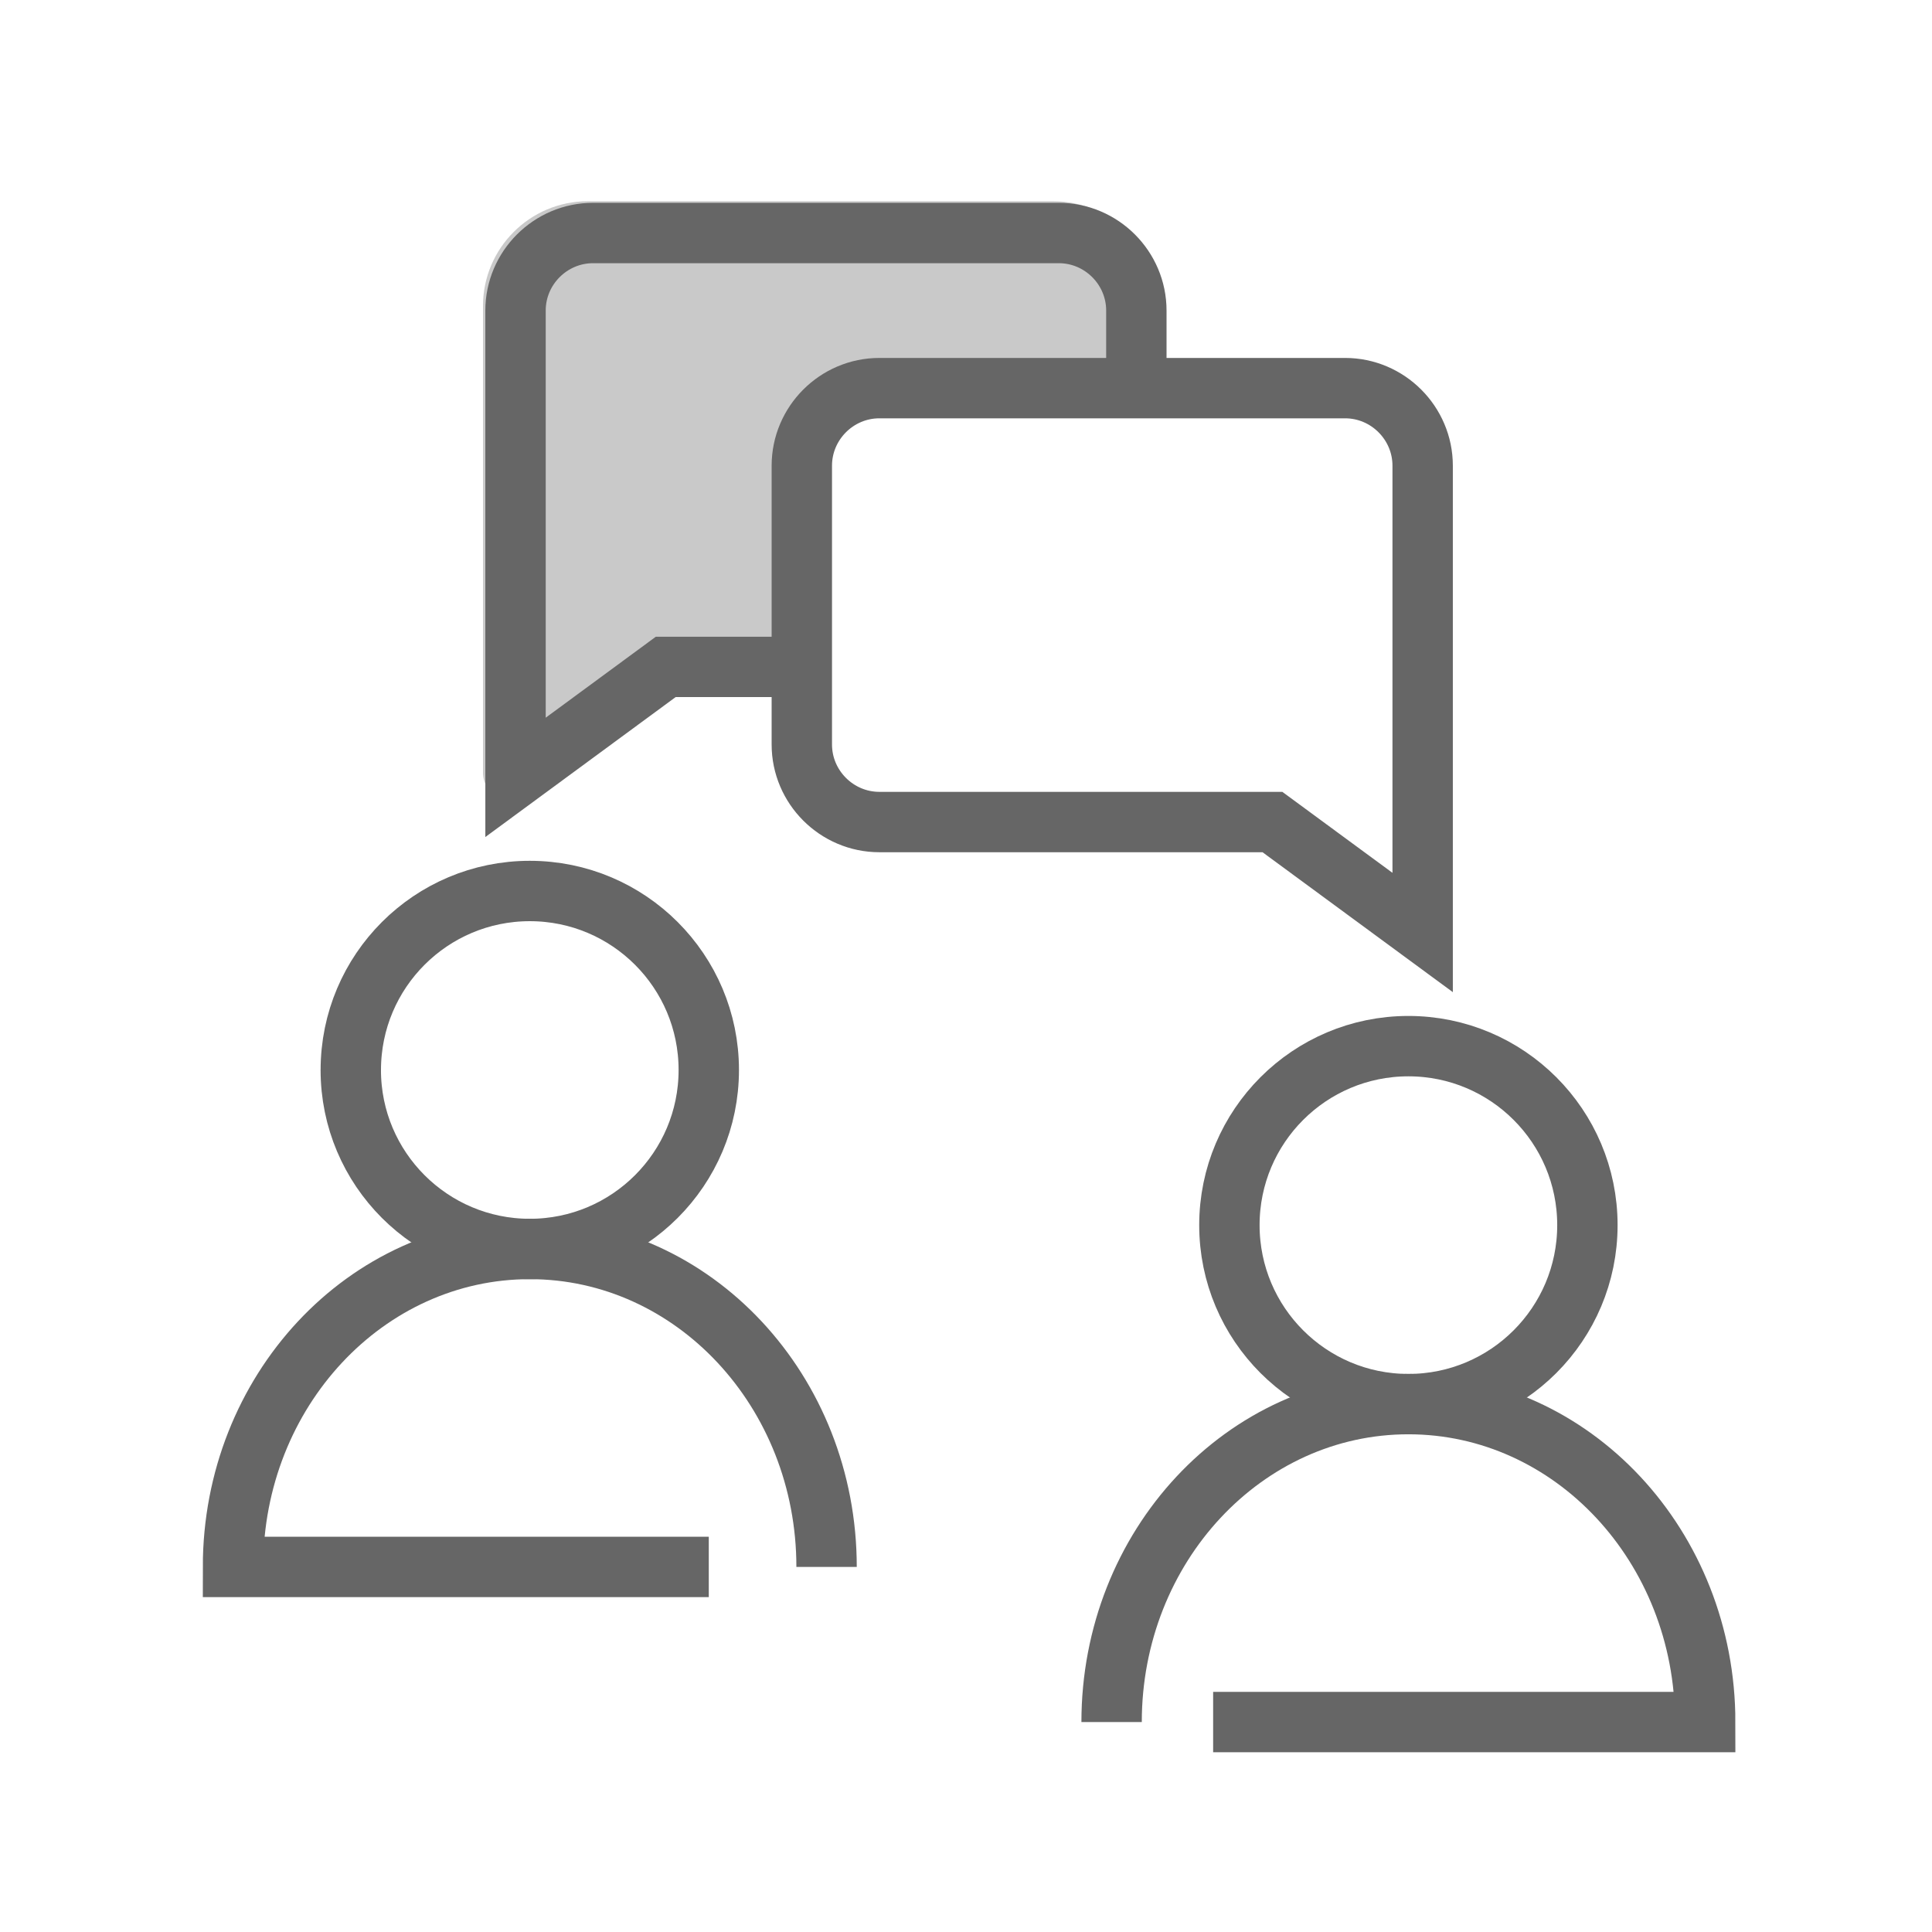
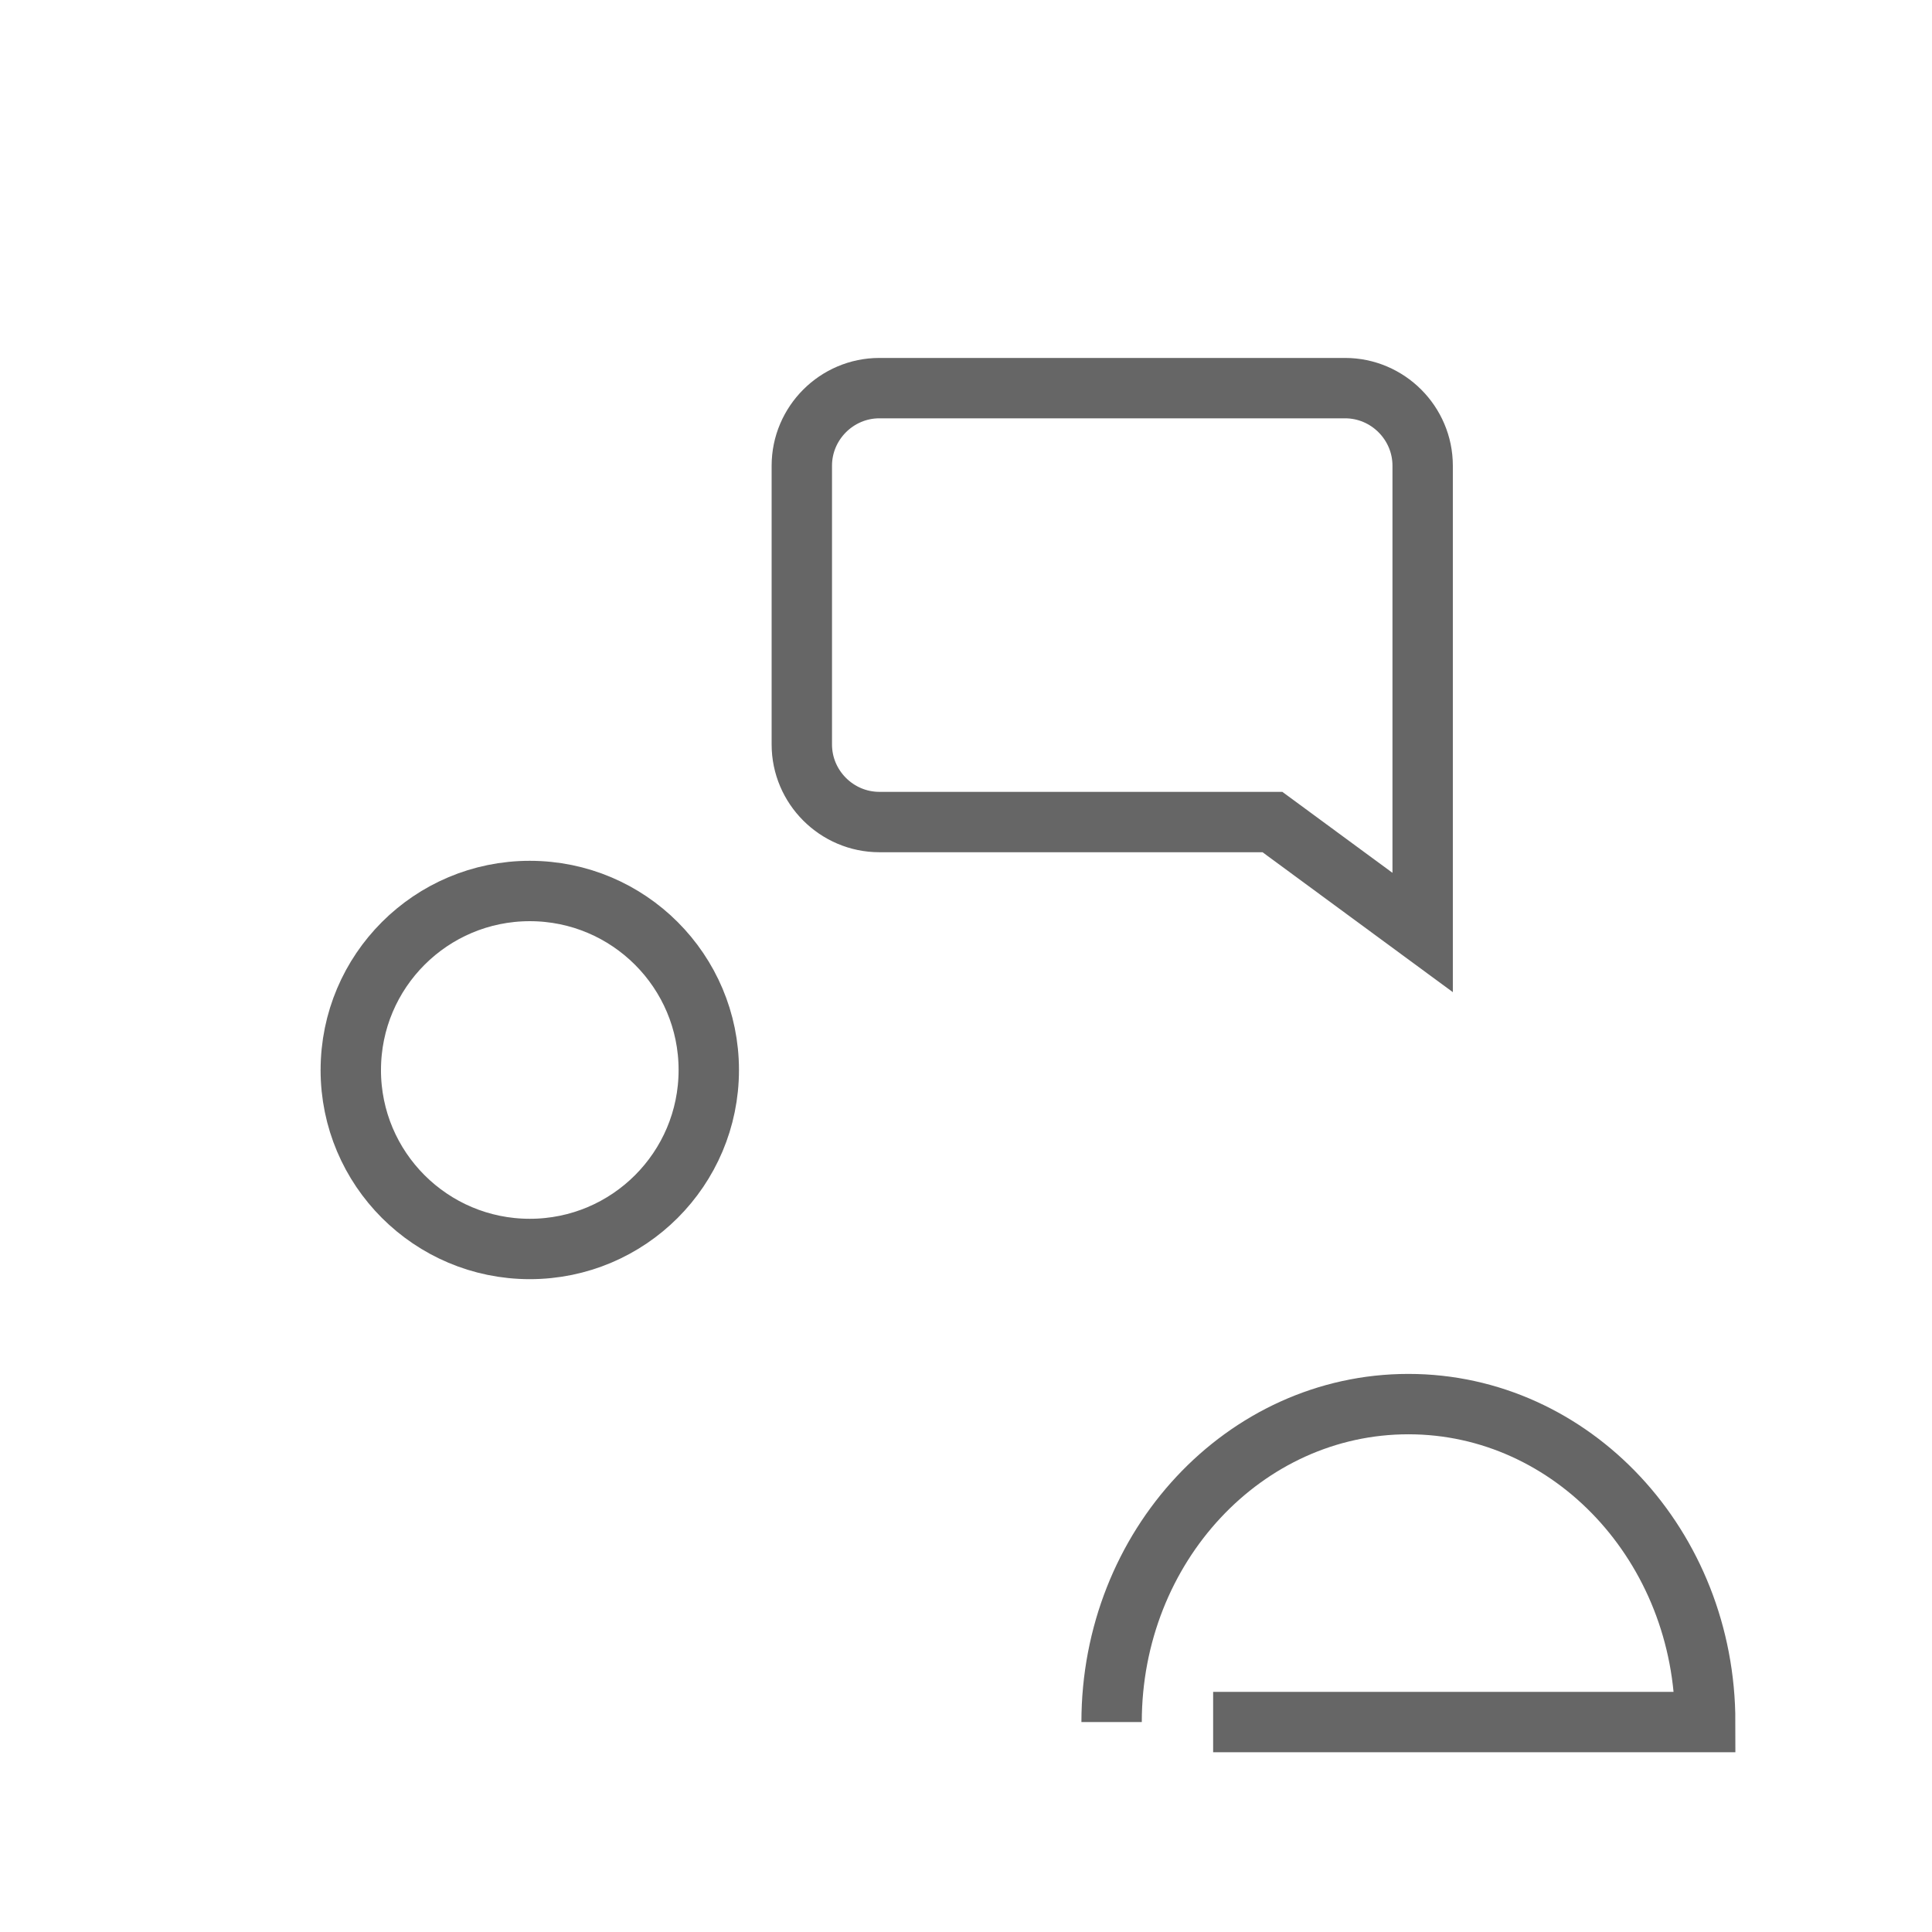
<svg xmlns="http://www.w3.org/2000/svg" width="96" height="96" viewBox="0 0 96 96">
  <g fill="none" fill-rule="evenodd">
-     <path fill="#C9C9C9" d="M41.343 0c2.868 0 5.203 2.334 5.203 5.203V10.5H30.072v13.758h-7.817l-7.107 5.226c-.236.174-.517.262-.799.262-.208 0-.416-.047-.609-.145-.454-.23-.74-.695-.74-1.203V5.203C13 2.334 15.334 0 18.203 0h23.14z" transform="translate(11 10)" />
-     <path stroke="#666" stroke-linecap="round" stroke-linejoin="round" stroke-width="3" d="M67.877 50.876c0 4.911-3.982 8.894-8.895 8.894-4.912 0-8.894-3.983-8.894-8.894 0-4.912 3.982-8.894 8.894-8.894 4.913 0 8.895 3.982 8.895 8.894z" transform="translate(11 10)" />
    <path stroke="#666" stroke-width="3" d="M44.235 75.569c0-8.725 6.602-15.8 14.747-15.8s14.748 7.075 14.748 15.8H49.28M59.691 36.335l-7.464-5.488h-19.53c-2.12 0-3.855-1.735-3.855-3.855V13.141c0-2.12 1.735-3.855 3.854-3.855h23.14c2.12 0 3.855 1.735 3.855 3.855V36.335z" transform="translate(11 10)" />
    <path stroke="#666" stroke-linecap="round" stroke-linejoin="round" stroke-width="3" d="M6.43 43.167c0 4.912 3.983 8.894 8.895 8.894 4.912 0 8.894-3.982 8.894-8.894s-3.982-8.894-8.894-8.894-8.894 3.982-8.894 8.894z" transform="translate(11 10)" />
-     <path stroke="#666" stroke-width="3" d="M30.072 67.86c0-8.725-6.602-15.799-14.747-15.799S.578 59.135.578 67.861h23.641M45.465 9.286V5.432c0-2.12-1.735-3.854-3.855-3.854H18.47c-2.12 0-3.854 1.734-3.854 3.854v23.195l7.464-5.489h6.763" transform="translate(11 10)" />
  </g>
</svg>